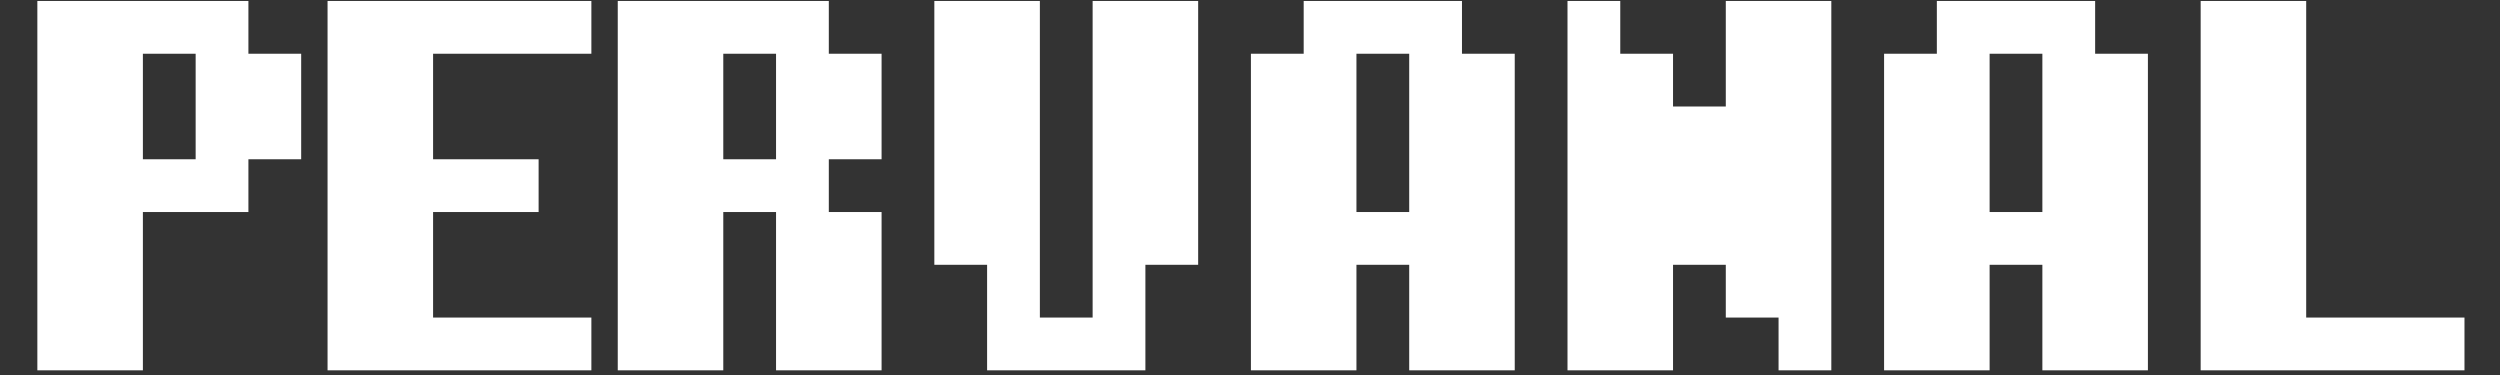
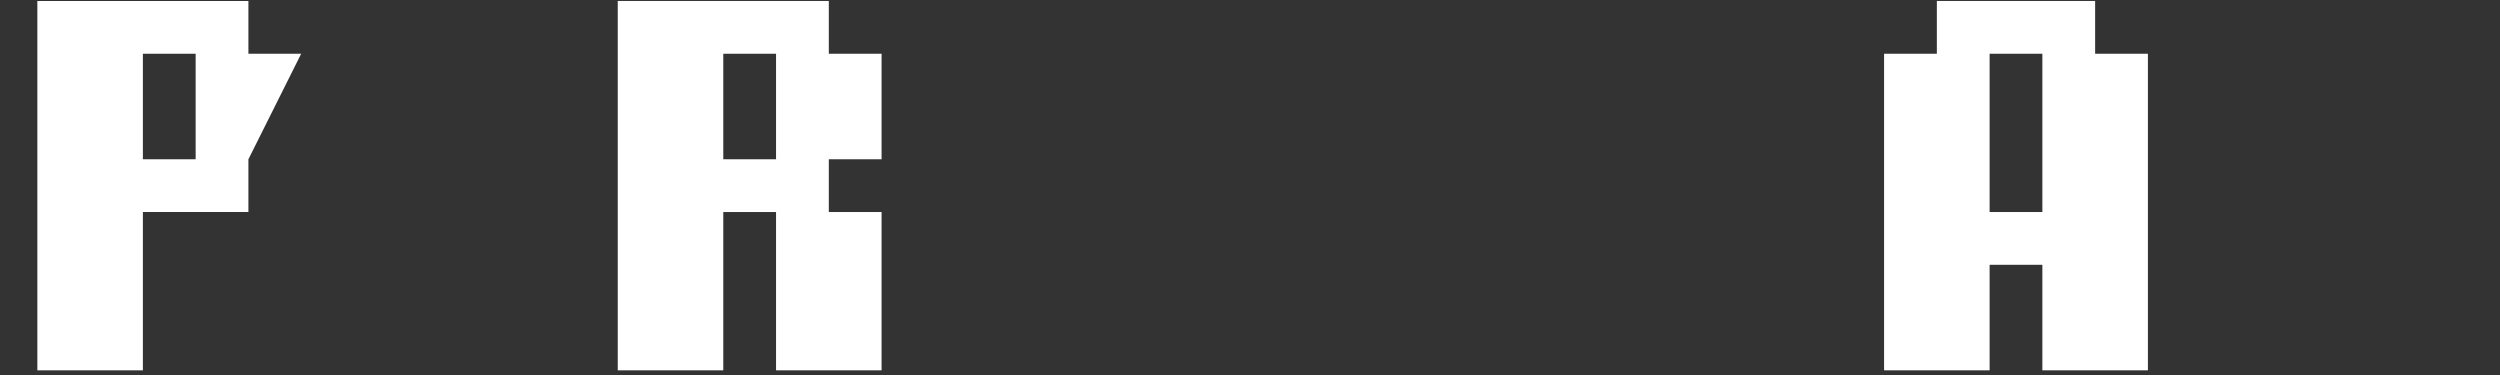
<svg xmlns="http://www.w3.org/2000/svg" width="100%" height="100%" viewBox="0 0 800 120" version="1.1" xml:space="preserve" style="fill-rule:evenodd;clip-rule:evenodd;stroke-linejoin:round;stroke-miterlimit:2;">
  <rect x="0" y="0" width="800" height="120" fill="#333333" stroke="none" />
  <g transform="matrix(1.254,0,0,1.254,3.512,118.502)">
    <g id="Artboard1">
      <g>
        <g transform="matrix(134.644,0,0,134.644,0,0)">
-           <path d="M0.45,-0.4L0.55,-0.4L0.55,-0.6L0.45,-0.6L0.45,-0.7L0.05,-0.7L0.05,-0L0.25,-0L0.25,-0.3L0.45,-0.3L0.45,-0.4ZM0.25,-0.4L0.25,-0.6L0.35,-0.6L0.35,-0.4L0.25,-0.4Z" style="fill:white;fill-rule:nonzero;" />
+           <path d="M0.45,-0.4L0.55,-0.6L0.45,-0.6L0.45,-0.7L0.05,-0.7L0.05,-0L0.25,-0L0.25,-0.3L0.45,-0.3L0.45,-0.4ZM0.25,-0.4L0.25,-0.6L0.35,-0.6L0.35,-0.4L0.25,-0.4Z" style="fill:white;fill-rule:nonzero;" />
        </g>
        <g transform="matrix(134.644,0,0,134.644,74.054,0)">
-           <path d="M0.25,-0.1L0.25,-0.3L0.45,-0.3L0.45,-0.4L0.25,-0.4L0.25,-0.6L0.55,-0.6L0.55,-0.7L0.05,-0.7L0.05,-0L0.55,-0L0.55,-0.1L0.25,-0.1Z" style="fill:white;fill-rule:nonzero;" />
-         </g>
+           </g>
        <g transform="matrix(134.644,0,0,134.644,148.108,0)">
          <path d="M0.25,-0.4L0.25,-0.6L0.35,-0.6L0.35,-0.4L0.25,-0.4ZM0.05,-0.7L0.05,-0L0.25,-0L0.25,-0.3L0.35,-0.3L0.35,-0L0.55,-0L0.55,-0.3L0.45,-0.3L0.45,-0.4L0.55,-0.4L0.55,-0.6L0.45,-0.6L0.45,-0.7L0.05,-0.7Z" style="fill:white;fill-rule:nonzero;" />
        </g>
        <g transform="matrix(134.644,0,0,134.644,228.895,0)">
-           <path d="M0.45,-0.2L0.55,-0.2L0.55,-0.7L0.35,-0.7L0.35,-0.1L0.25,-0.1L0.25,-0.7L0.05,-0.7L0.05,-0.2L0.15,-0.2L0.15,-0L0.45,-0L0.45,-0.2Z" style="fill:white;fill-rule:nonzero;" />
-         </g>
+           </g>
        <g transform="matrix(134.644,0,0,134.644,309.681,0)">
-           <path d="M0.35,-0.2L0.35,-0L0.55,-0L0.55,-0.6L0.45,-0.6L0.45,-0.7L0.15,-0.7L0.15,-0.6L0.05,-0.6L0.05,-0L0.25,-0L0.25,-0.2L0.35,-0.2ZM0.25,-0.3L0.25,-0.6L0.35,-0.6L0.35,-0.3L0.25,-0.3Z" style="fill:white;fill-rule:nonzero;" />
-         </g>
+           </g>
        <g transform="matrix(134.644,0,0,134.644,390.468,0)">
-           <path d="M0.35,-0.2L0.35,-0.1L0.45,-0.1L0.45,-0L0.55,-0L0.55,-0.7L0.35,-0.7L0.35,-0.5L0.25,-0.5L0.25,-0.6L0.15,-0.6L0.15,-0.7L0.05,-0.7L0.05,-0L0.25,-0L0.25,-0.2L0.35,-0.2Z" style="fill:white;fill-rule:nonzero;" />
-         </g>
+           </g>
        <g transform="matrix(134.644,0,0,134.644,471.254,0)">
          <path d="M0.35,-0.2L0.35,-0L0.55,-0L0.55,-0.6L0.45,-0.6L0.45,-0.7L0.15,-0.7L0.15,-0.6L0.05,-0.6L0.05,-0L0.25,-0L0.25,-0.2L0.35,-0.2ZM0.25,-0.3L0.25,-0.6L0.35,-0.6L0.35,-0.3L0.25,-0.3Z" style="fill:white;fill-rule:nonzero;" />
        </g>
        <g transform="matrix(134.644,0,0,134.644,552.04,0)">
-           <path d="M0.25,-0.1L0.25,-0.7L0.05,-0.7L0.05,-0L0.55,-0L0.55,-0.1L0.25,-0.1Z" style="fill:white;fill-rule:nonzero;" />
-         </g>
+           </g>
      </g>
    </g>
  </g>
</svg>